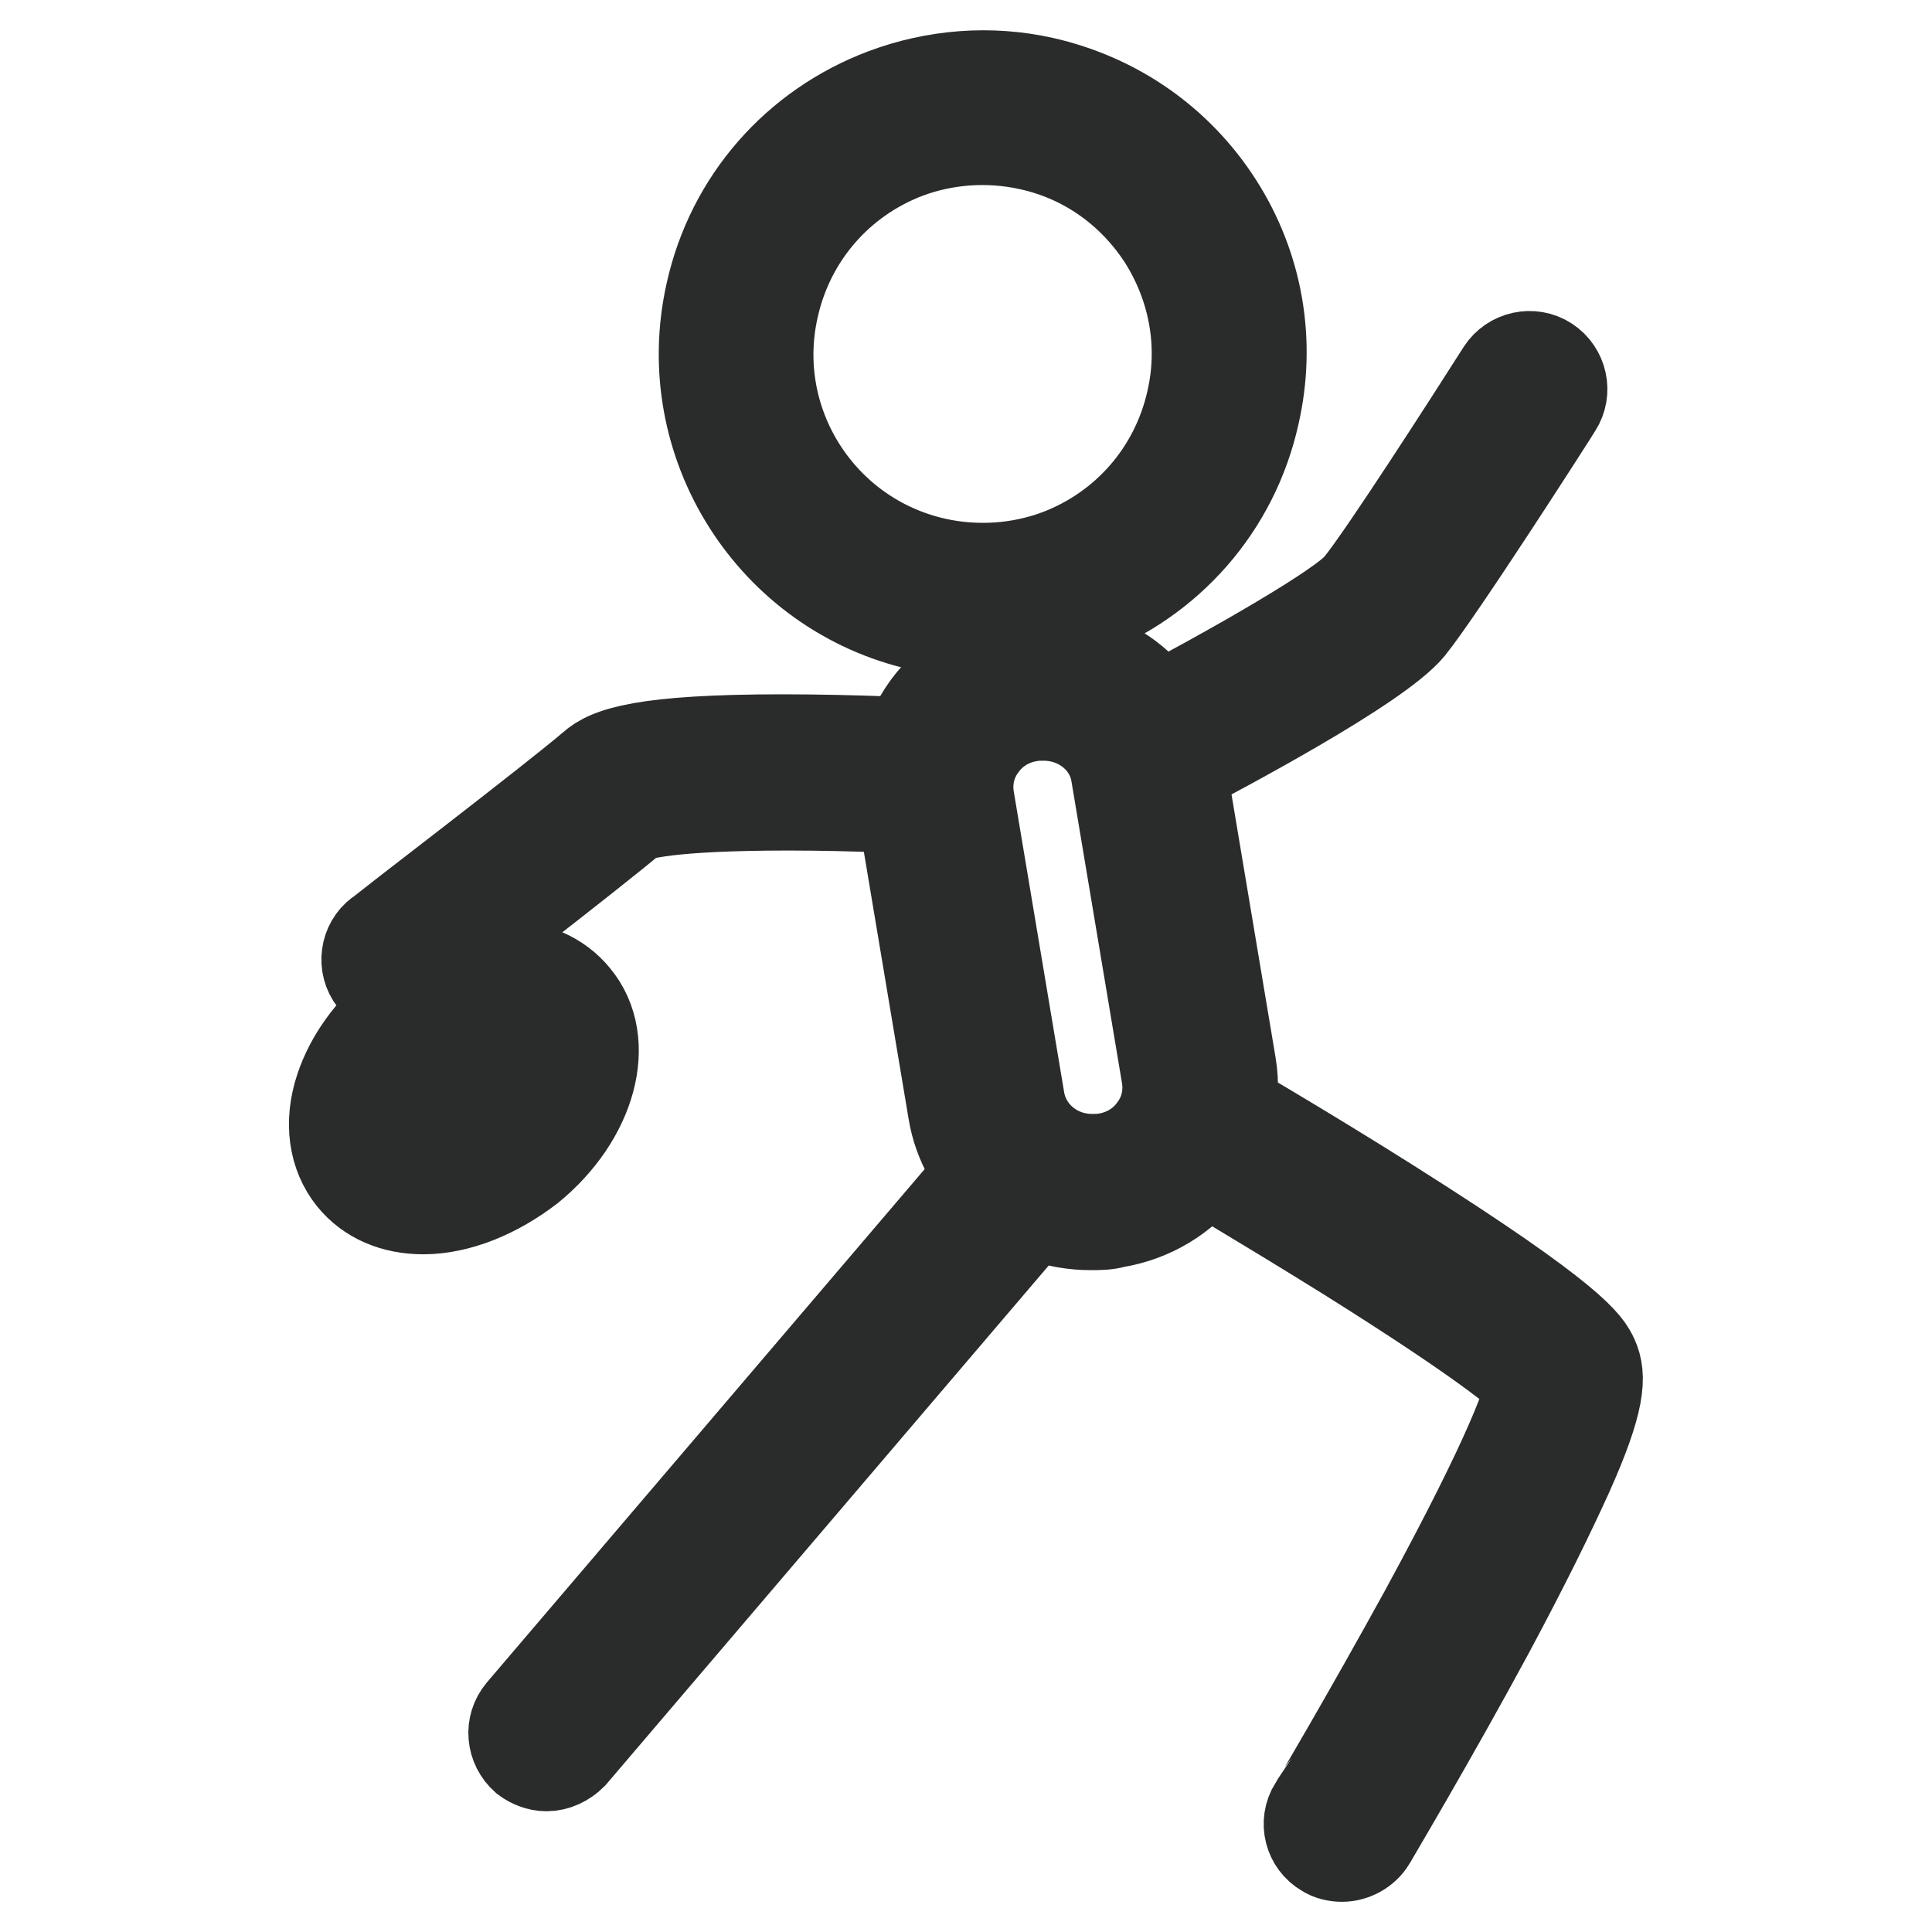
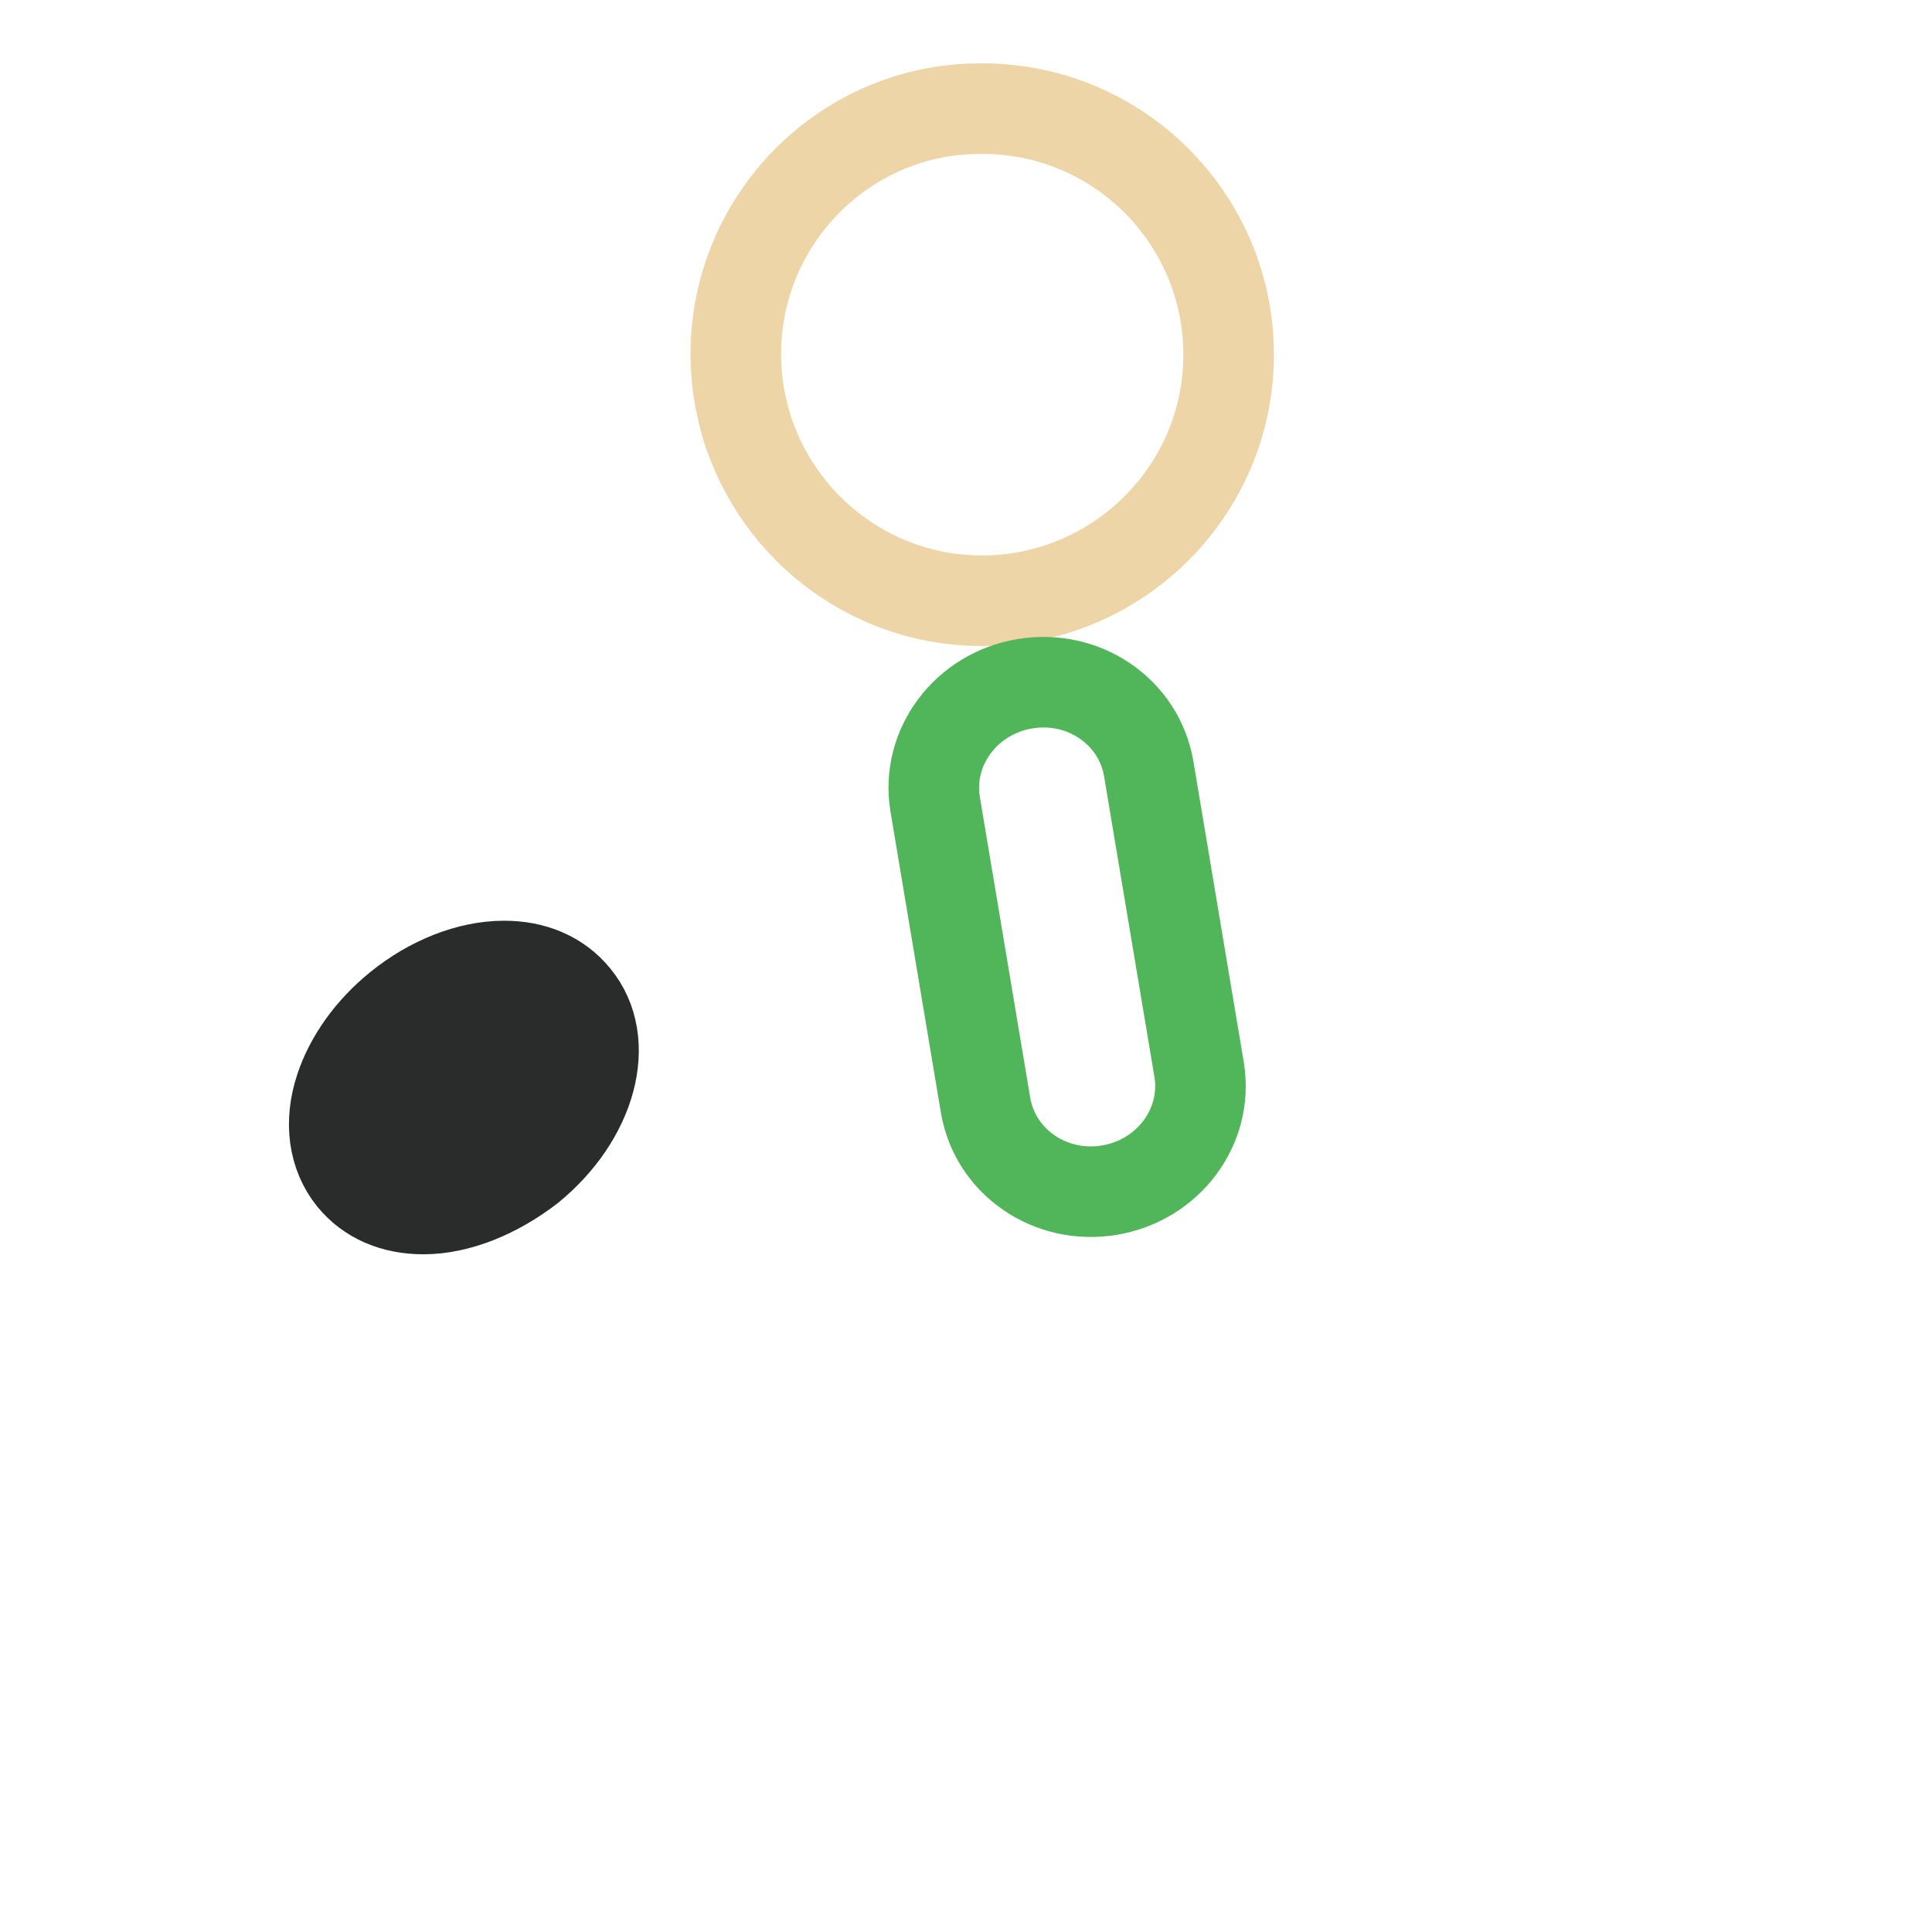
<svg xmlns="http://www.w3.org/2000/svg" version="1.1" x="0px" y="0px" viewBox="0 0 256 256" enable-background="new 0 0 256 256" xml:space="preserve">
  <g>
    <path stroke-width="12" fill-opacity="0" stroke="#eed5a8" d="M97.5,46.9c0,18,14.6,32.7,32.6,32.7c18,0,32.7-14.6,32.7-32.6c0,0,0,0,0,0c0-18-14.6-32.6-32.6-32.6 C112.2,14.2,97.5,28.9,97.5,46.9z" />
-     <path stroke-width="12" fill-opacity="0" stroke="#2a2b2b" d="M122.1,82.9c-19.8-4.4-32.4-24.2-27.9-44.1c2.7-12.2,11.3-22,23-26.4c6.7-2.5,14-3.1,21.1-1.5 c9.6,2.2,17.8,7.9,23.1,16.2c5.3,8.3,7,18.2,4.8,27.8c-2.7,12.2-11.3,22-23,26.4C136.5,84,129.2,84.5,122.1,82.9z M102.5,40.7 C99,56,108.7,71.2,124,74.6c5.4,1.2,11.1,0.8,16.2-1.1c9-3.4,15.6-11,17.7-20.4c1.7-7.4,0.3-15-3.7-21.4 c-4.1-6.4-10.4-10.9-17.8-12.5c-5.4-1.2-11.1-0.8-16.2,1.1C111.2,23.7,104.6,31.3,102.5,40.7z" />
    <path stroke-width="12" fill-opacity="0" stroke="#51b559" d="M158.9,141.8c1.2,7.5-4.1,14.6-11.9,15.9c-7.8,1.3-15.1-3.7-16.4-11.2l-6.7-40c-1.2-7.5,4.1-14.6,11.9-15.9 c7.8-1.3,15.1,3.7,16.4,11.2L158.9,141.8L158.9,141.8z" />
-     <path stroke-width="12" fill-opacity="0" stroke="#2a2b2b" d="M144.5,162.3c-9.1,0-16.8-6.3-18.2-15.1l-6.7-40c-0.8-4.8,0.4-9.6,3.3-13.6c2.9-3.9,7.2-6.5,12.1-7.3 c1.1-0.2,2.1-0.3,3.2-0.3c9.1,0,16.8,6.3,18.2,15.1l6.7,40c0.8,4.8-0.4,9.6-3.3,13.6c-2.9,3.9-7.2,6.5-12.1,7.3 C146.7,162.3,145.6,162.3,144.5,162.3z M138.3,94.8c-0.6,0-1.2,0-1.7,0.1c-2.7,0.4-5,1.8-6.5,3.9c-1.5,2-2.1,4.5-1.7,7l6.7,40 c0.8,4.5,4.8,7.8,9.6,7.8c0.6,0,1.2,0,1.7-0.1c2.7-0.4,5-1.8,6.5-3.9c1.5-2,2.1-4.5,1.7-7l-6.7-40 C147.2,98.1,143.1,94.8,138.3,94.8z" />
-     <path stroke-width="12" fill-opacity="0" stroke="#2a2b2b" d="M177.8,246c-0.8,0-1.6-0.2-2.2-0.6c-2.1-1.2-2.8-3.9-1.5-6c0.1-0.1,7.4-12.5,14.7-25.8 c11.7-21.5,13.8-28.3,14.1-30.2c-1.3-1.4-6.2-5.6-24.2-16.9c-11.4-7.1-22.3-13.5-22.4-13.6c-2.1-1.2-2.8-3.9-1.6-6 c1.2-2.1,3.9-2.8,6-1.6c0.1,0.1,11.7,6.8,23.4,14.2c24.7,15.6,26.2,18.7,27,20.4c1.1,2.4,1,5.7-3.4,15.5 c-2.4,5.3-5.8,12.2-10.3,20.6c-7.6,14.1-15.7,27.7-15.8,27.9C180.8,245.2,179.3,246,177.8,246L177.8,246z M72.4,234 c-1,0-2-0.4-2.8-1c-1.8-1.6-2.1-4.3-0.5-6.2l62.6-73.4c1.6-1.8,4.3-2.1,6.2-0.5c1.8,1.6,2.1,4.3,0.5,6.2l-62.6,73.4 C74.9,233.4,73.7,234,72.4,234z M53,131.5c-1.3,0-2.6-0.6-3.5-1.7c-1.5-1.9-1.1-4.7,0.8-6.1c0.2-0.2,23.7-18.2,28.2-22.1 c2.1-1.9,6.7-3.6,25.2-3.6c9.8,0,18.8,0.5,19.1,0.5c2.4,0.1,4.3,2.2,4.1,4.6c-0.1,2.4-2.2,4.3-4.6,4.1c-0.1,0-8.6-0.5-17.8-0.5 c-16.2,0-19.9,1.3-20.5,1.6c-5,4.3-27.5,21.6-28.4,22.3C54.9,131.2,54,131.5,53,131.5L53,131.5z M153.5,103.2 c-1.6,0-3.1-0.9-3.9-2.4c-1.1-2.1-0.3-4.8,1.9-5.9c12.1-6.3,26.5-14.6,28.6-17.3c3.2-3.9,14.7-21.8,18.9-28.4c1.3-2,4-2.6,6-1.3 c2,1.3,2.6,4,1.3,6c-0.6,1-15.4,24.1-19.5,29.2c-4.3,5.2-25.1,16.2-31.4,19.5C154.9,103.1,154.2,103.2,153.5,103.2z" />
-     <path stroke-width="12" fill-opacity="0" stroke="#d03432" d="M50.1,153.3c3.3,4,11,3.1,17.2-2.1c6.3-5.1,8.7-12.5,5.4-16.5l0,0c-3.3-4-11-3.1-17.2,2.1 C49.3,141.9,46.9,149.3,50.1,153.3L50.1,153.3z" />
    <path stroke-width="12" fill-opacity="0" stroke="#2a2b2b" d="M56.1,160.2L56.1,160.2c-3.9,0-7.2-1.4-9.4-4.1c-2.5-3.1-3.1-7.4-1.6-11.9c1.3-3.9,4-7.7,7.7-10.7 c4.3-3.5,9.4-5.5,14-5.5c3.9,0,7.2,1.4,9.4,4.1c4.9,5.9,2.2,15.9-6,22.6C65.8,158.1,60.7,160.2,56.1,160.2z M66.8,136.6 c-2.6,0-5.8,1.3-8.5,3.5c-2.4,1.9-4.1,4.4-4.9,6.7c-0.5,1.6-0.5,3,0.1,3.7c0.6,0.8,1.9,0.9,2.6,0.9c2.6,0,5.8-1.3,8.5-3.5 c4.8-3.9,6.1-8.8,4.8-10.4C68.8,136.8,67.5,136.6,66.8,136.6z" />
  </g>
</svg>